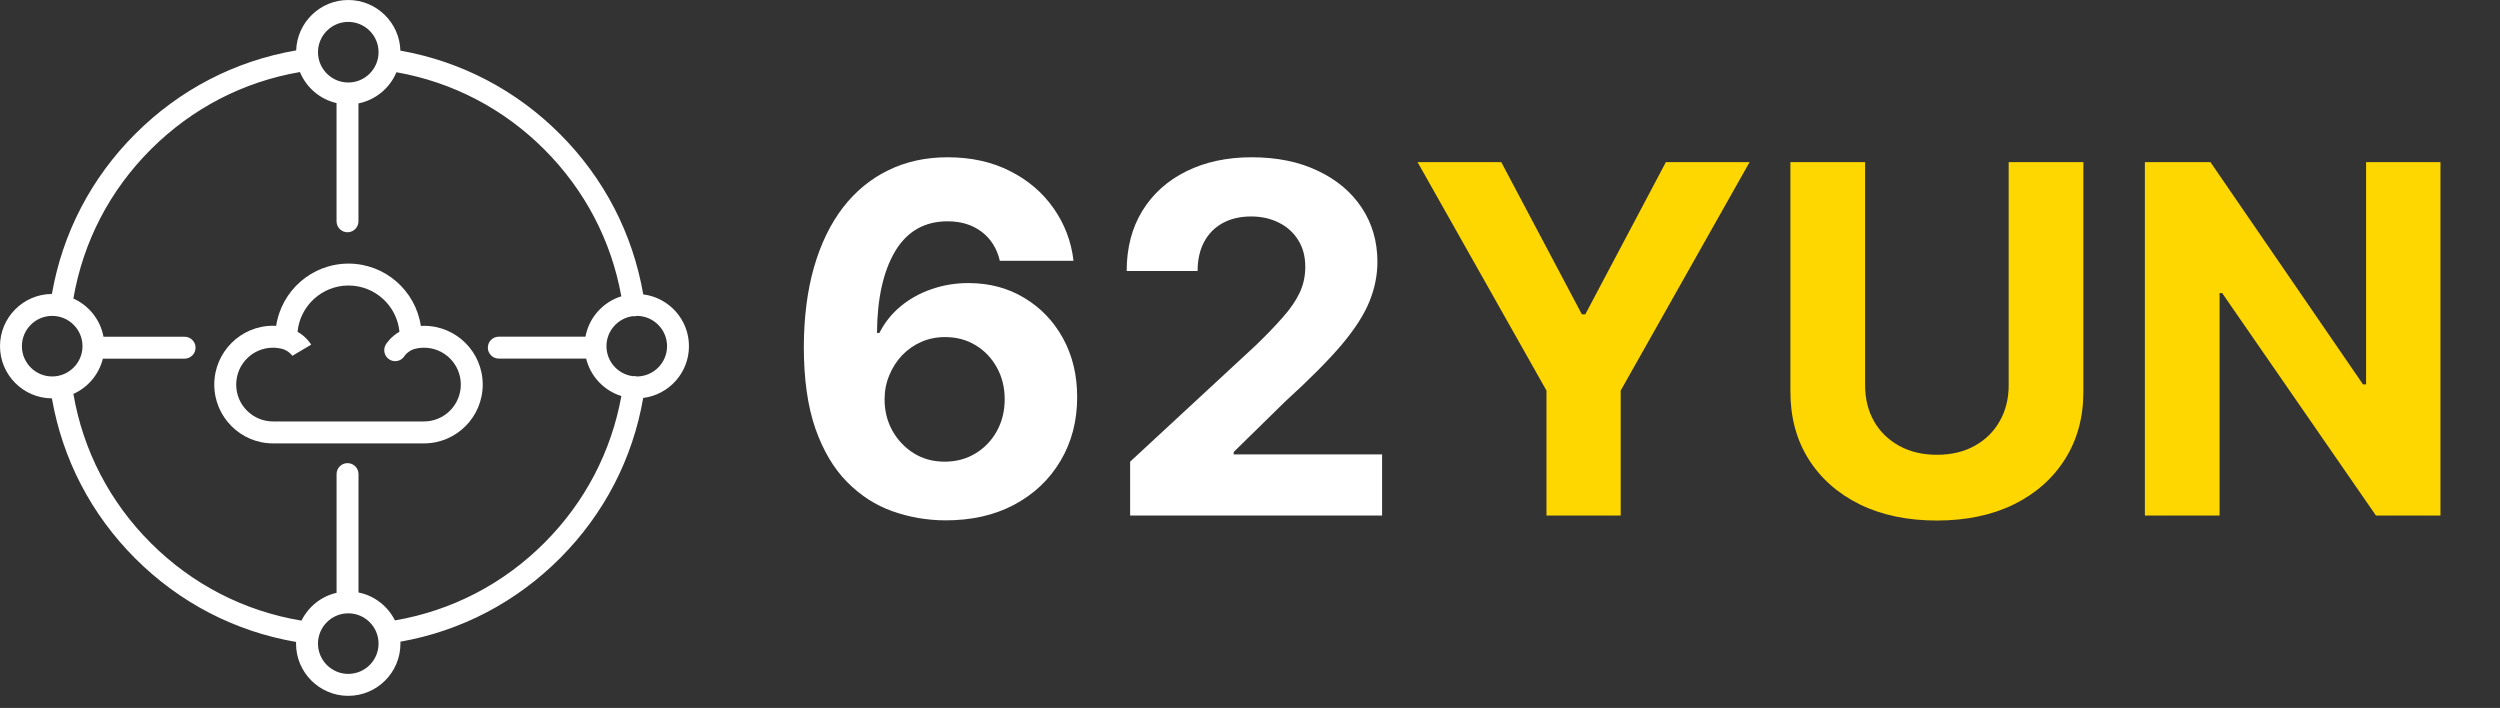
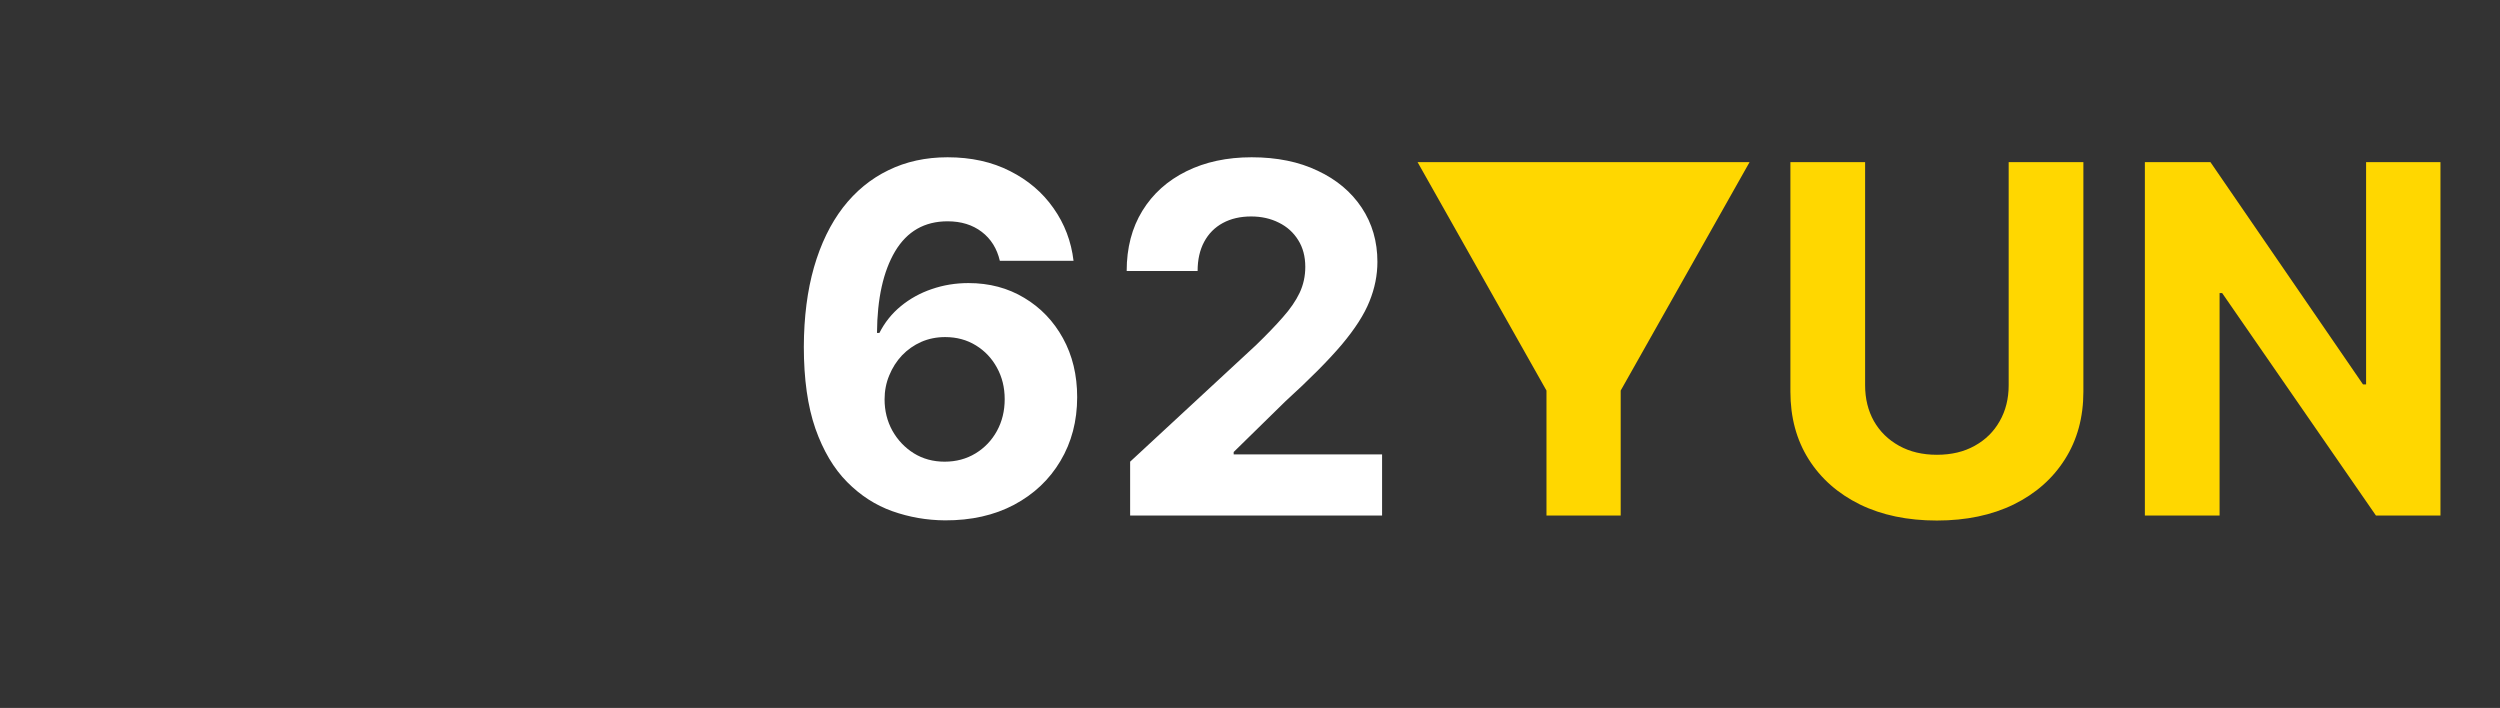
<svg xmlns="http://www.w3.org/2000/svg" viewBox="0 0 113 32" fill="none">
  <rect x="0" y="0" width="113" height="32" fill="#333333" stroke="none" />
  <path d="M42.713 23.52C41.891 23.515 41.098 23.377 40.334 23.106C39.575 22.836 38.894 22.397 38.291 21.788C37.687 21.18 37.209 20.374 36.855 19.37C36.507 18.367 36.333 17.134 36.333 15.673C36.338 14.332 36.491 13.133 36.793 12.078C37.1 11.017 37.537 10.117 38.103 9.379C38.675 8.641 39.359 8.079 40.155 7.694C40.95 7.304 41.842 7.109 42.83 7.109C43.896 7.109 44.837 7.317 45.654 7.733C46.47 8.144 47.125 8.703 47.619 9.41C48.118 10.117 48.42 10.91 48.524 11.789H45.193C45.063 11.233 44.79 10.796 44.374 10.479C43.958 10.162 43.444 10.003 42.83 10.003C41.79 10.003 41 10.455 40.459 11.36C39.923 12.265 39.65 13.495 39.64 15.049H39.749C39.988 14.576 40.311 14.173 40.716 13.84C41.127 13.502 41.592 13.245 42.112 13.068C42.638 12.886 43.191 12.795 43.774 12.795C44.72 12.795 45.562 13.019 46.301 13.466C47.039 13.908 47.622 14.516 48.048 15.291C48.474 16.066 48.688 16.952 48.688 17.951C48.688 19.032 48.435 19.994 47.931 20.837C47.432 21.679 46.732 22.339 45.833 22.818C44.938 23.291 43.898 23.525 42.713 23.52ZM42.697 20.868C43.217 20.868 43.683 20.743 44.093 20.494C44.504 20.244 44.827 19.906 45.061 19.48C45.295 19.053 45.412 18.575 45.412 18.044C45.412 17.514 45.295 17.038 45.061 16.617C44.832 16.196 44.515 15.86 44.109 15.611C43.703 15.361 43.241 15.236 42.721 15.236C42.331 15.236 41.969 15.309 41.637 15.455C41.309 15.601 41.02 15.803 40.771 16.063C40.526 16.323 40.334 16.625 40.194 16.968C40.053 17.306 39.983 17.667 39.983 18.052C39.983 18.567 40.1 19.038 40.334 19.464C40.573 19.89 40.896 20.231 41.301 20.486C41.712 20.741 42.177 20.868 42.697 20.868ZM51.082 23.301V20.868L56.768 15.603C57.252 15.135 57.657 14.714 57.985 14.339C58.318 13.965 58.57 13.598 58.741 13.24C58.913 12.876 58.999 12.483 58.999 12.062C58.999 11.594 58.892 11.191 58.679 10.853C58.466 10.51 58.175 10.247 57.805 10.065C57.436 9.878 57.018 9.784 56.55 9.784C56.061 9.784 55.635 9.883 55.27 10.081C54.907 10.278 54.626 10.562 54.428 10.931C54.23 11.3 54.132 11.74 54.132 12.249H50.926C50.926 11.204 51.163 10.297 51.636 9.527C52.109 8.758 52.772 8.162 53.625 7.741C54.477 7.32 55.46 7.109 56.573 7.109C57.717 7.109 58.713 7.312 59.56 7.718C60.413 8.118 61.076 8.674 61.549 9.387C62.022 10.099 62.259 10.915 62.259 11.836C62.259 12.439 62.139 13.034 61.9 13.622C61.666 14.21 61.248 14.862 60.645 15.58C60.041 16.292 59.191 17.147 58.094 18.146L55.762 20.431V20.54H62.47V23.301H51.082Z" fill="white" />
-   <path d="M64.074 7.328H67.857L71.5 14.207H71.656L75.298 7.328H79.081L73.255 17.654V23.301H69.901V17.654L64.074 7.328ZM90.792 7.328H94.169V17.701C94.169 18.866 93.891 19.885 93.335 20.759C92.784 21.632 92.012 22.313 91.019 22.802C90.025 23.286 88.868 23.528 87.548 23.528C86.222 23.528 85.062 23.286 84.069 22.802C83.076 22.313 82.304 21.632 81.752 20.759C81.201 19.885 80.926 18.866 80.926 17.701V7.328H84.303V17.413C84.303 18.021 84.436 18.562 84.701 19.035C84.971 19.508 85.351 19.88 85.84 20.15C86.328 20.421 86.898 20.556 87.548 20.556C88.203 20.556 88.772 20.421 89.256 20.15C89.745 19.88 90.121 19.508 90.387 19.035C90.657 18.562 90.792 18.021 90.792 17.413V7.328ZM110.309 7.328V23.301H107.392L100.442 13.248H100.325V23.301H96.948V7.328H99.912L106.807 17.374H106.947V7.328H110.309Z" fill="#FFD700" />
-   <path d="M19.167 14.727C19.119 14.727 19.07 14.729 19.022 14.732C18.785 13.141 17.408 11.915 15.752 11.915C14.096 11.915 12.721 13.139 12.483 14.729C12.434 14.726 12.386 14.724 12.338 14.724C10.875 14.724 9.685 15.917 9.685 17.383C9.685 18.848 10.875 20.041 12.338 20.041H19.167C20.63 20.041 21.819 18.848 21.819 17.383C21.819 15.918 20.63 14.727 19.167 14.727ZM19.167 19.049H12.338C11.421 19.049 10.676 18.302 10.676 17.383C10.676 16.463 11.421 15.716 12.338 15.716C12.493 15.716 12.647 15.739 12.797 15.781C13.079 15.878 13.213 16.081 13.219 16.09L13.215 16.083L14.066 15.577C14.041 15.535 13.847 15.226 13.449 14.995C13.563 13.825 14.552 12.905 15.752 12.905C16.953 12.905 17.941 13.823 18.056 14.993C17.657 15.224 17.463 15.533 17.437 15.576C17.297 15.811 17.375 16.115 17.611 16.255C17.691 16.302 17.777 16.324 17.863 16.324C18.032 16.324 18.196 16.238 18.29 16.081C18.291 16.08 18.424 15.881 18.701 15.783C18.85 15.739 19.007 15.716 19.167 15.716C20.083 15.716 20.829 16.463 20.829 17.381C20.829 18.302 20.083 19.049 19.167 19.049Z" fill="white" />
-   <path d="M31.141 15.647C31.141 14.445 30.237 13.452 29.075 13.307C28.599 10.559 27.308 8.064 25.322 6.07C23.335 4.076 20.844 2.776 18.098 2.289C18.061 1.022 17.019 0 15.742 0C14.468 0 13.429 1.014 13.387 2.278C10.627 2.752 8.125 4.047 6.126 6.041C4.127 8.034 2.827 10.532 2.346 13.287C1.051 13.295 0 14.35 0 15.647C0 16.944 1.051 17.999 2.346 18.006C2.827 20.761 4.127 23.26 6.126 25.254C8.125 27.248 10.627 28.542 13.385 29.016C13.384 29.041 13.381 29.067 13.381 29.093C13.381 30.394 14.439 31.452 15.74 31.452C17.042 31.452 18.1 30.394 18.1 29.093C18.1 29.062 18.097 29.034 18.095 29.005C20.843 28.519 23.332 27.218 25.32 25.224C27.307 23.229 28.597 20.736 29.073 17.987C30.237 17.842 31.141 16.848 31.141 15.647ZM15.742 0.99C16.497 0.99 17.111 1.605 17.111 2.359C17.111 3.114 16.497 3.729 15.742 3.729C14.987 3.729 14.373 3.114 14.373 2.359C14.373 1.605 14.987 0.99 15.742 0.99ZM0.99 15.647C0.99 14.892 1.605 14.278 2.359 14.278C3.114 14.278 3.729 14.892 3.729 15.647C3.729 16.402 3.114 17.016 2.359 17.016C1.605 17.016 0.99 16.402 0.99 15.647ZM15.742 30.46C14.987 30.46 14.373 29.846 14.373 29.091C14.373 28.336 14.987 27.722 15.742 27.722C16.497 27.722 17.111 28.336 17.111 29.091C17.111 29.846 16.497 30.46 15.742 30.46ZM24.618 24.525C22.758 26.39 20.425 27.601 17.851 28.042C17.529 27.4 16.927 26.923 16.204 26.78V21.428C16.204 21.155 15.982 20.933 15.709 20.933C15.435 20.933 15.213 21.155 15.213 21.428V26.795C14.516 26.955 13.938 27.424 13.627 28.052C11.043 27.624 8.697 26.419 6.825 24.553C4.965 22.698 3.757 20.37 3.317 17.804C3.975 17.511 4.474 16.924 4.649 16.211H8.343C8.617 16.211 8.839 15.989 8.839 15.716C8.839 15.443 8.617 15.221 8.343 15.221H4.678C4.535 14.448 4.015 13.807 3.317 13.494C3.757 10.928 4.965 8.6 6.825 6.745C8.679 4.896 11 3.695 13.557 3.256C13.846 3.957 14.46 4.486 15.212 4.66V10.002C15.212 10.276 15.434 10.498 15.707 10.498C15.98 10.498 16.202 10.276 16.202 10.002V4.674C16.98 4.518 17.62 3.981 17.919 3.265C20.465 3.715 22.775 4.921 24.618 6.77C26.439 8.599 27.631 10.88 28.084 13.393C27.255 13.65 26.623 14.352 26.463 15.218H22.546C22.272 15.218 22.05 15.44 22.05 15.713C22.05 15.986 22.272 16.208 22.546 16.208H26.493C26.691 17.013 27.299 17.657 28.086 17.901C27.631 20.416 26.44 22.697 24.618 24.525ZM28.782 17.016C28.779 17.016 28.777 17.016 28.774 17.016C28.756 17.011 28.739 17.005 28.721 17.002C28.679 16.996 28.638 16.998 28.597 17.002C27.929 16.912 27.412 16.34 27.412 15.647C27.412 14.954 27.93 14.38 28.599 14.291C28.616 14.293 28.634 14.296 28.652 14.296C28.674 14.296 28.699 14.294 28.721 14.291C28.739 14.288 28.756 14.282 28.774 14.278C28.777 14.278 28.779 14.278 28.782 14.278C29.536 14.278 30.151 14.892 30.151 15.647C30.151 16.402 29.536 17.016 28.782 17.016Z" fill="white" />
+   <path d="M64.074 7.328H67.857H71.656L75.298 7.328H79.081L73.255 17.654V23.301H69.901V17.654L64.074 7.328ZM90.792 7.328H94.169V17.701C94.169 18.866 93.891 19.885 93.335 20.759C92.784 21.632 92.012 22.313 91.019 22.802C90.025 23.286 88.868 23.528 87.548 23.528C86.222 23.528 85.062 23.286 84.069 22.802C83.076 22.313 82.304 21.632 81.752 20.759C81.201 19.885 80.926 18.866 80.926 17.701V7.328H84.303V17.413C84.303 18.021 84.436 18.562 84.701 19.035C84.971 19.508 85.351 19.88 85.84 20.15C86.328 20.421 86.898 20.556 87.548 20.556C88.203 20.556 88.772 20.421 89.256 20.15C89.745 19.88 90.121 19.508 90.387 19.035C90.657 18.562 90.792 18.021 90.792 17.413V7.328ZM110.309 7.328V23.301H107.392L100.442 13.248H100.325V23.301H96.948V7.328H99.912L106.807 17.374H106.947V7.328H110.309Z" fill="#FFD700" />
</svg>